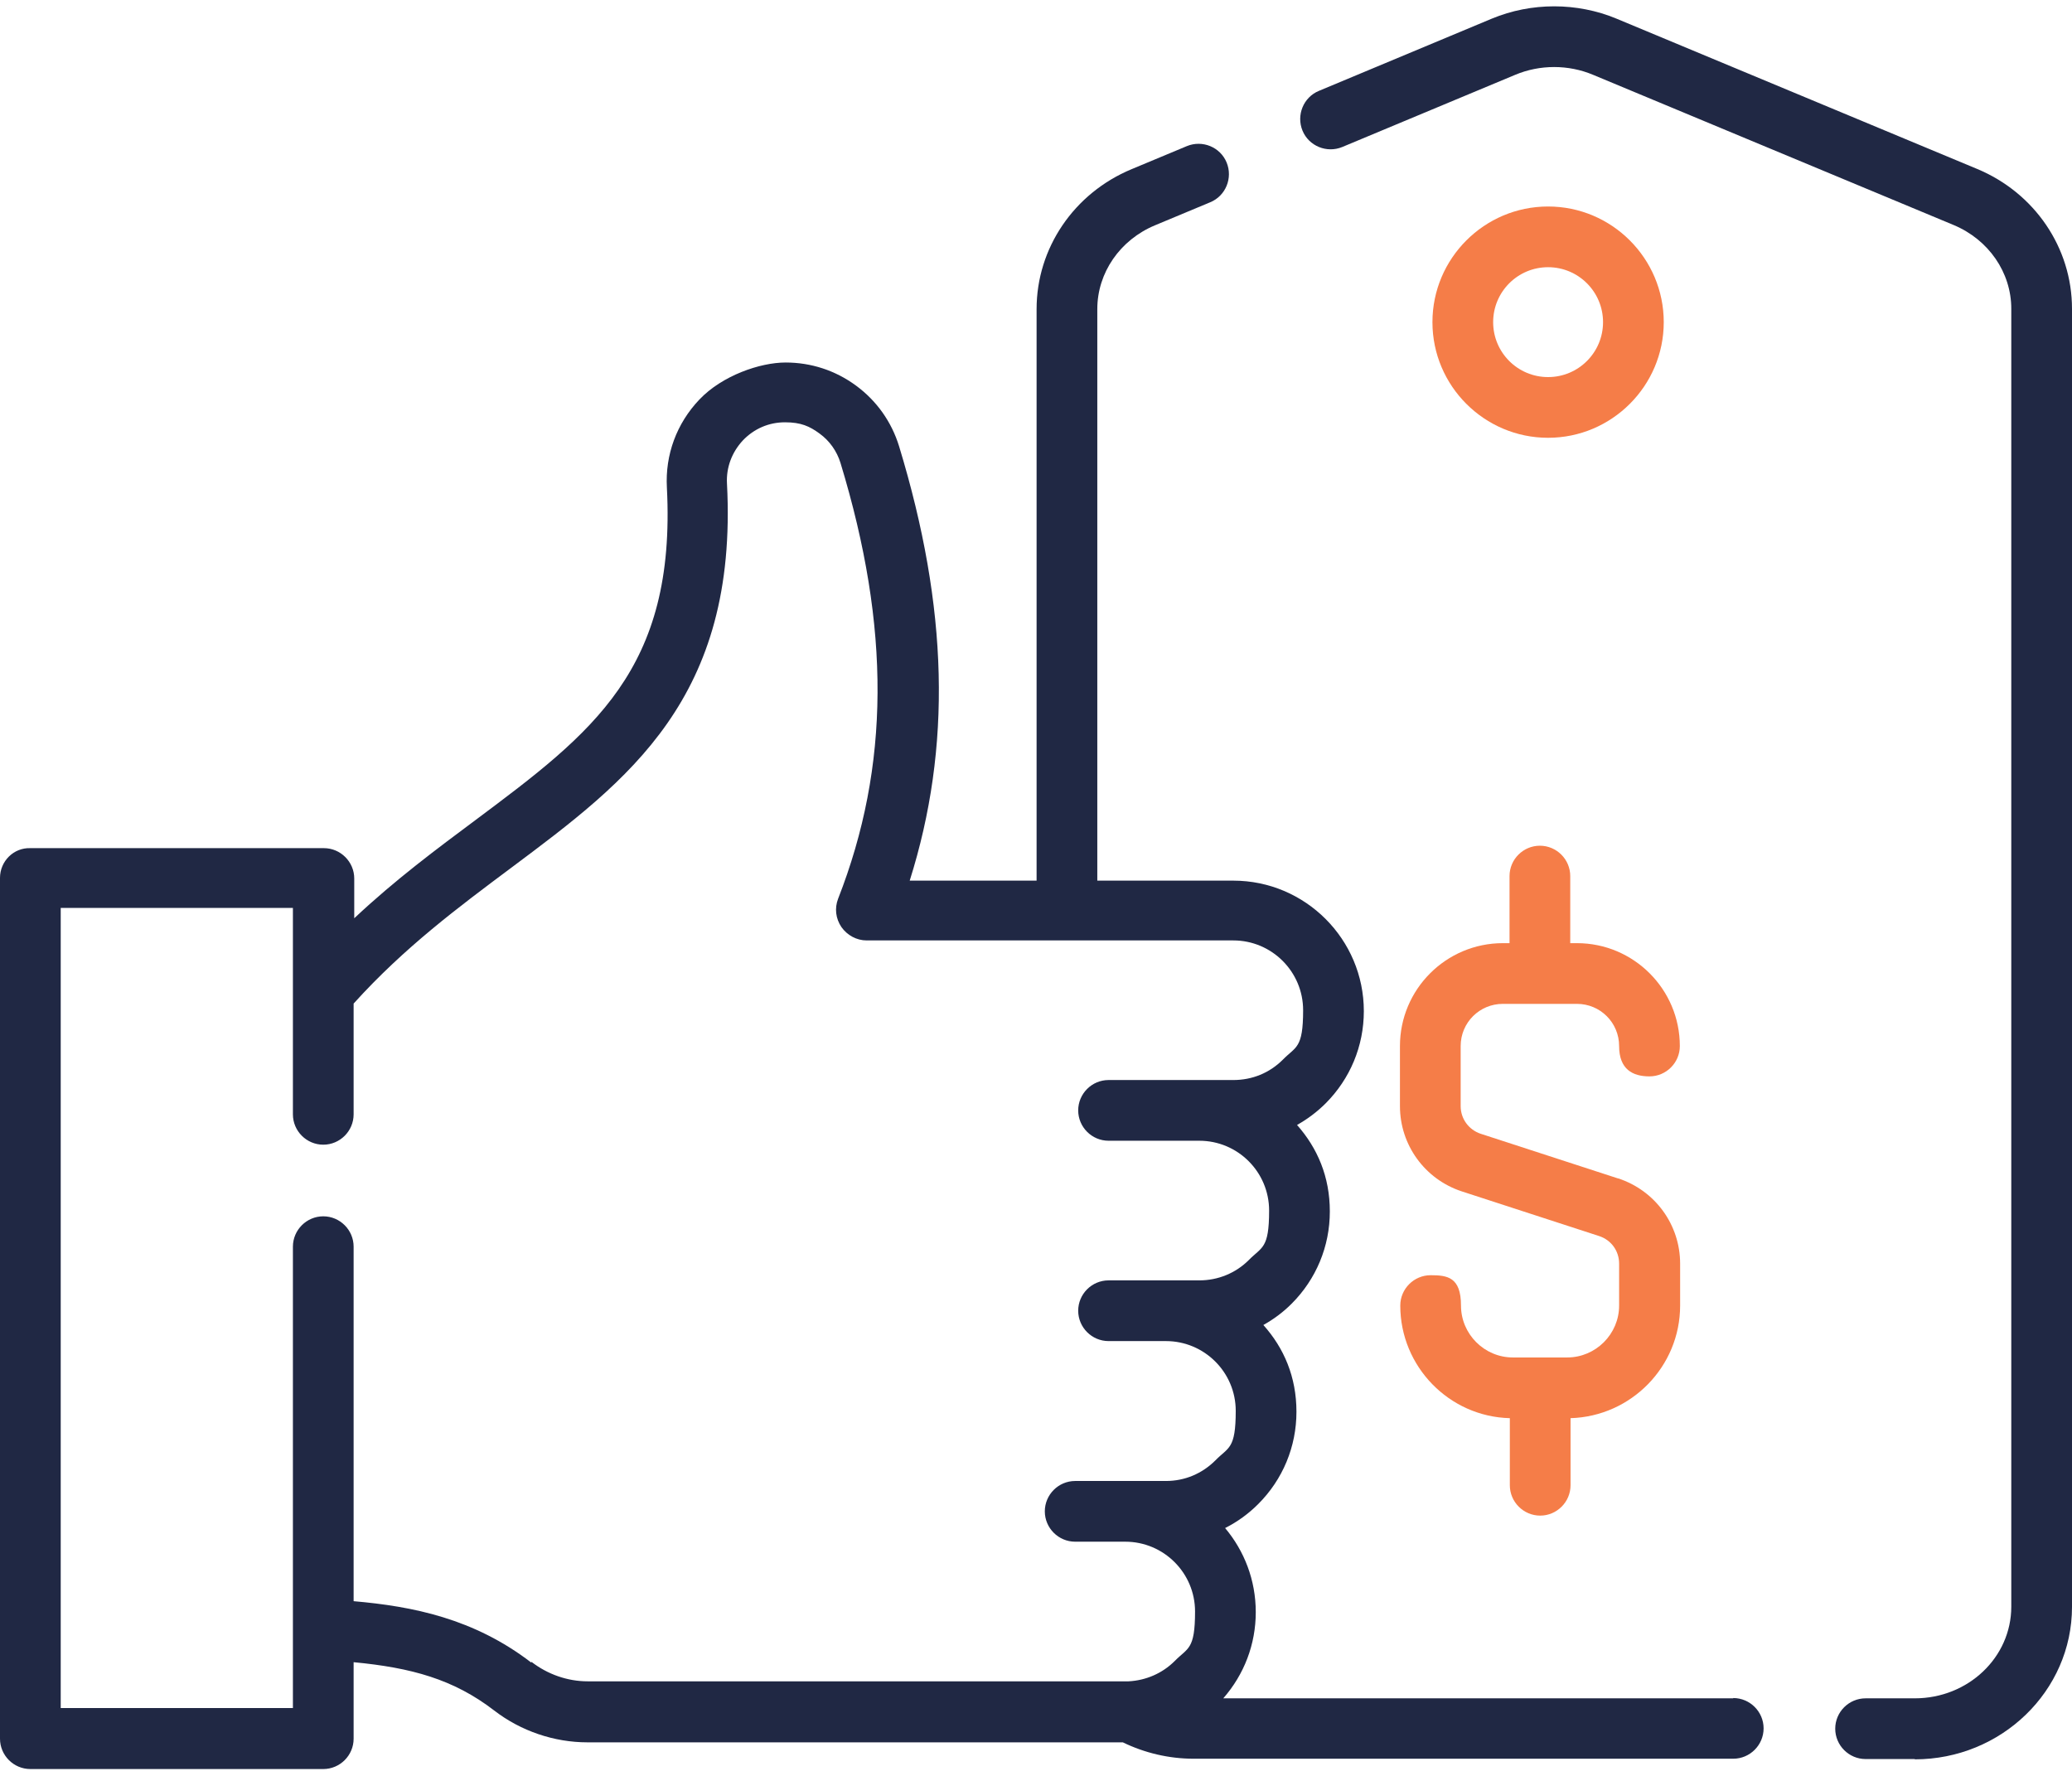
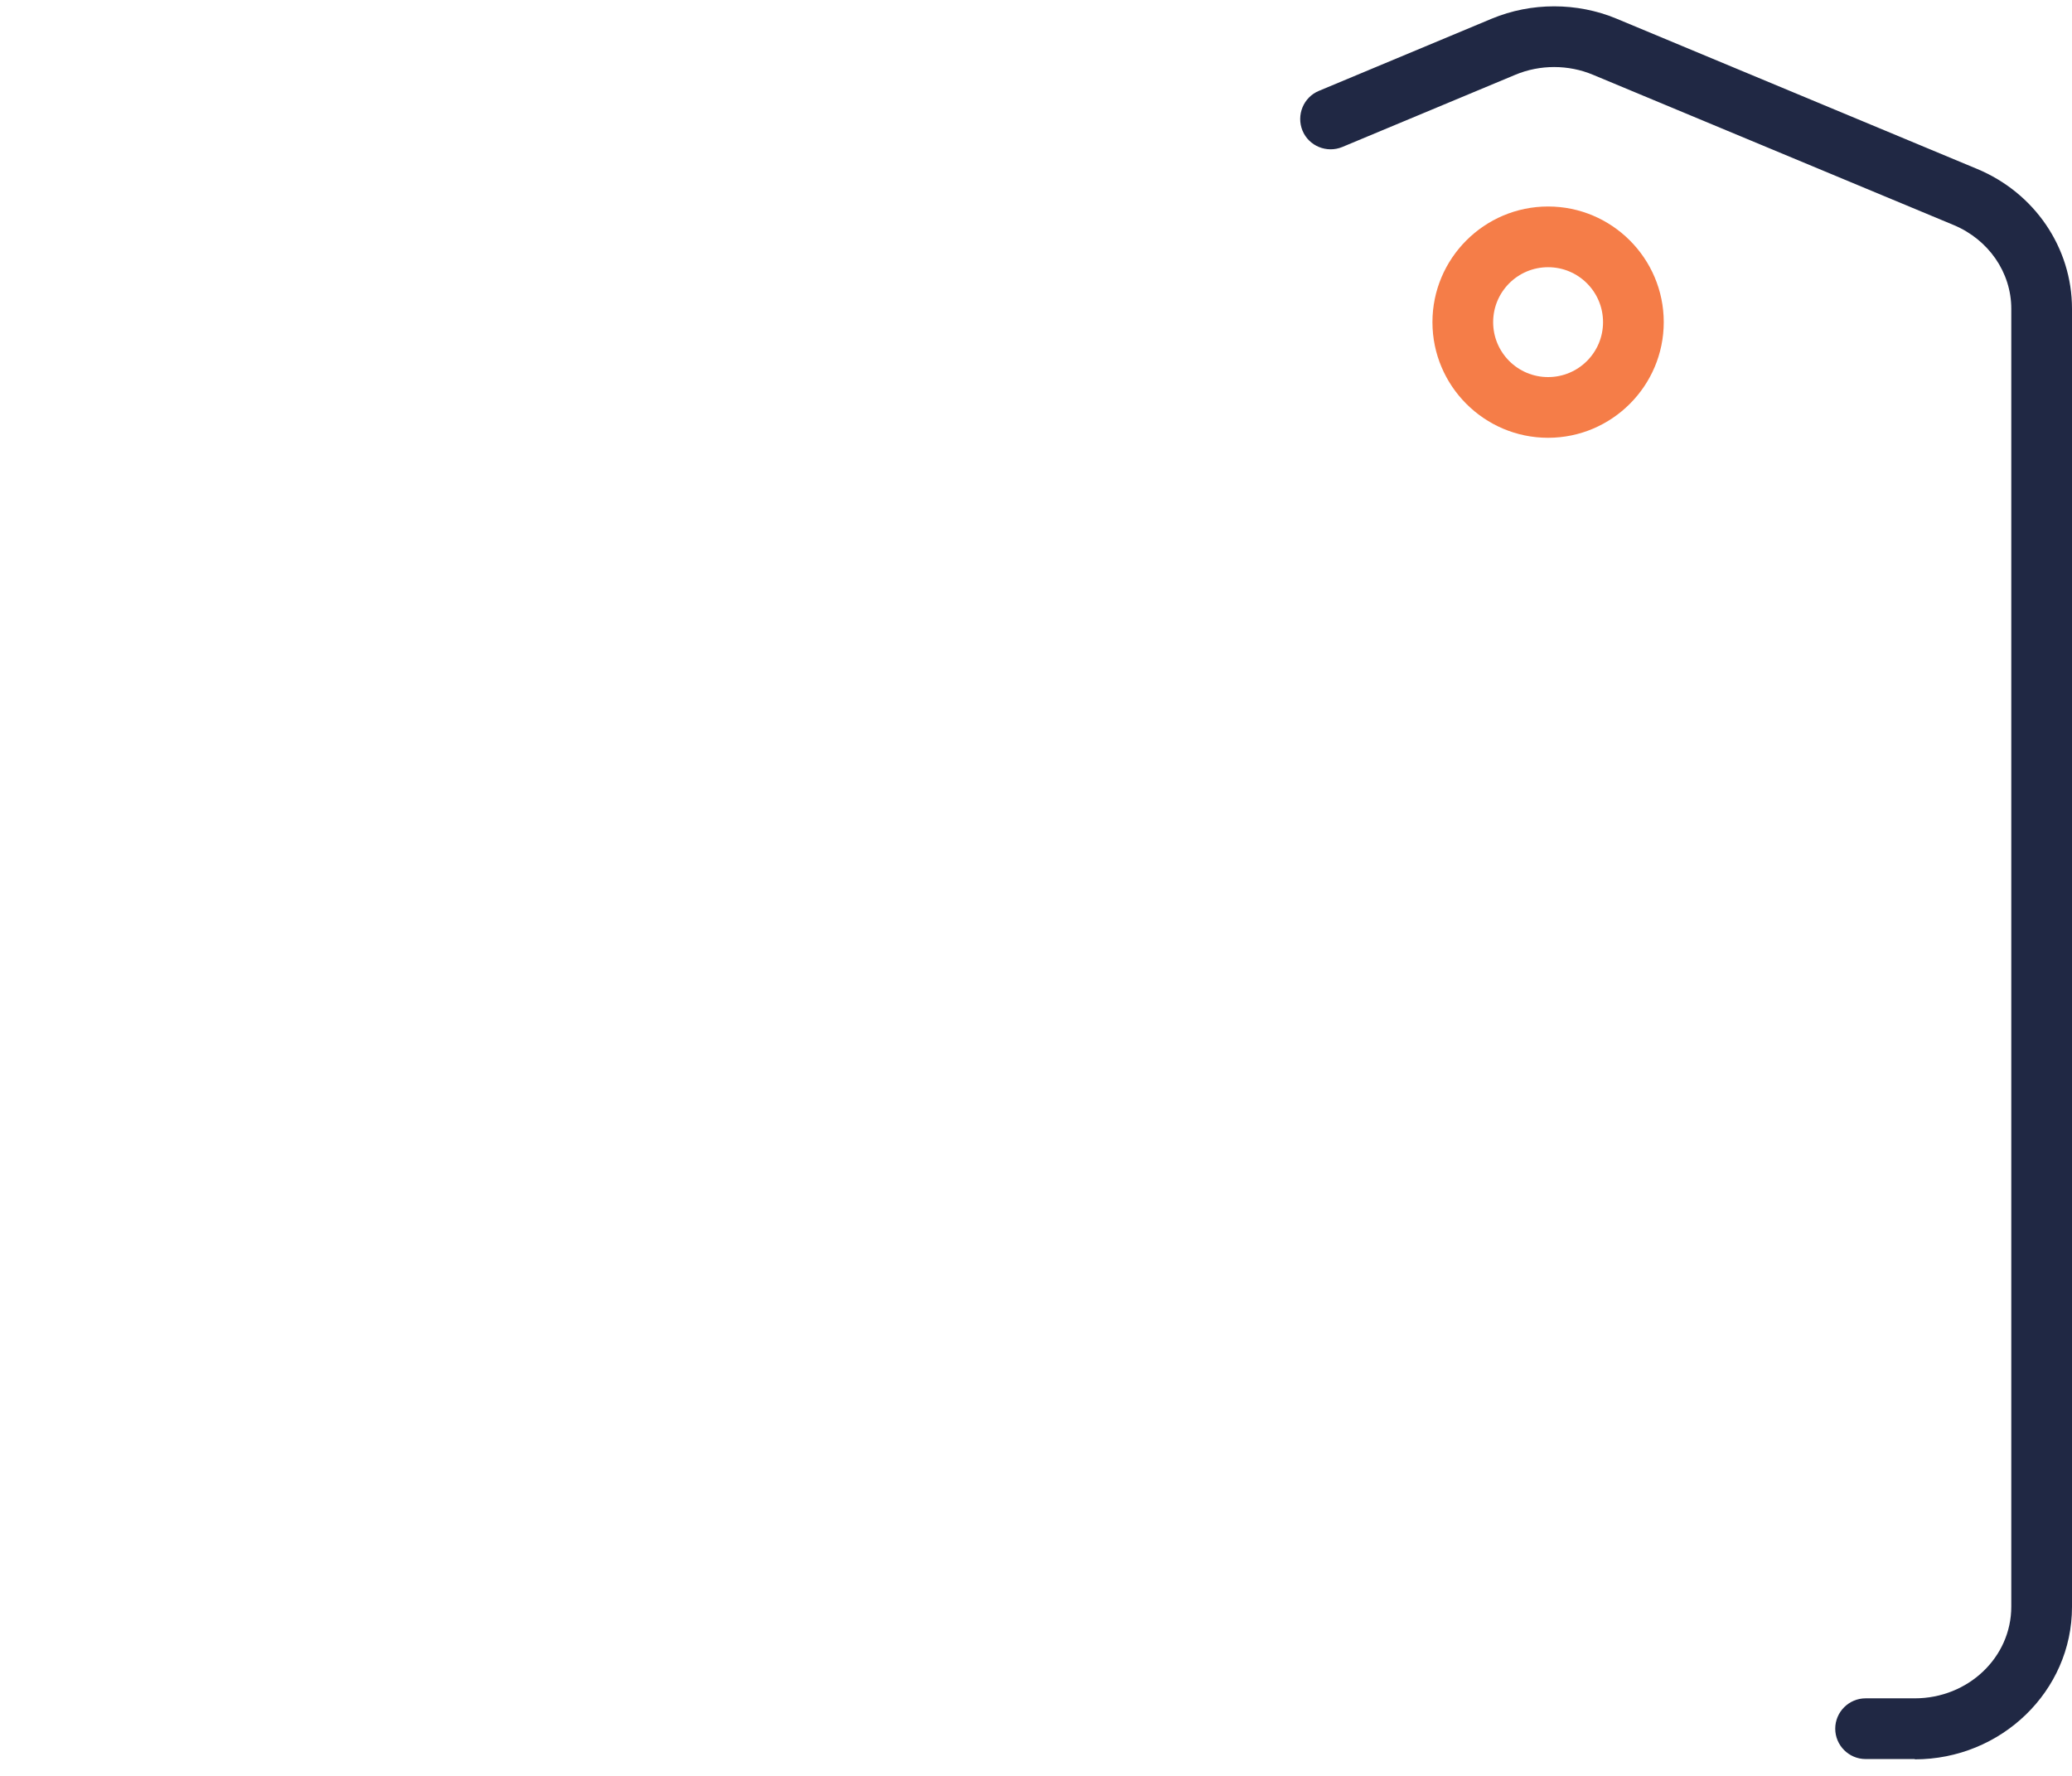
<svg xmlns="http://www.w3.org/2000/svg" width="63" height="54" viewBox="0 0 63 54" fill="none">
  <path d="M58.219 53.488H56.724C56.216 53.488 55.801 53.072 55.801 52.565C55.801 52.057 56.216 51.642 56.724 51.642H58.219C59.843 51.642 61.154 50.396 61.154 48.854V9.389C61.154 8.282 60.462 7.285 59.4 6.842L48.436 2.274C47.688 1.96 46.821 1.96 46.073 2.274L40.812 4.47C40.342 4.664 39.797 4.443 39.603 3.972C39.41 3.501 39.631 2.957 40.102 2.763L45.362 0.566C46.562 0.068 47.947 0.068 49.147 0.566L60.111 5.135C61.865 5.864 63 7.534 63 9.389V48.864C63 51.42 60.849 53.497 58.219 53.497V53.488Z" fill="#202844" />
  <path d="M47.07 13.312C45.132 13.312 43.554 11.734 43.554 9.796C43.554 7.857 45.132 6.279 47.07 6.279C49.008 6.279 50.587 7.857 50.587 9.796C50.587 11.734 49.008 13.312 47.07 13.312ZM47.07 8.125C46.147 8.125 45.4 8.873 45.4 9.796C45.4 10.719 46.147 11.466 47.07 11.466C47.993 11.466 48.741 10.719 48.741 9.796C48.741 8.873 47.993 8.125 47.07 8.125Z" fill="#F57D48" />
-   <path d="M49.193 35.832L45.021 34.475C44.661 34.355 44.412 34.023 44.412 33.635V31.808C44.412 31.097 44.984 30.525 45.695 30.525H46.821H47.947C48.658 30.525 49.23 31.097 49.23 31.808C49.23 32.518 49.645 32.73 50.153 32.73C50.661 32.73 51.076 32.315 51.076 31.808C51.076 30.082 49.673 28.679 47.947 28.679H47.744V26.639C47.744 26.131 47.329 25.716 46.821 25.716C46.313 25.716 45.898 26.131 45.898 26.639V28.679H45.695C43.969 28.679 42.566 30.082 42.566 31.808V33.635C42.566 34.816 43.323 35.859 44.449 36.228L48.621 37.585C48.99 37.705 49.23 38.037 49.23 38.425V39.699C49.23 40.566 48.519 41.277 47.652 41.277H46C45.132 41.277 44.422 40.566 44.422 39.699C44.422 38.831 44.006 38.776 43.499 38.776C42.991 38.776 42.576 39.191 42.576 39.699C42.576 41.554 44.062 43.077 45.907 43.123V45.163C45.907 45.67 46.323 46.086 46.83 46.086C47.338 46.086 47.753 45.67 47.753 45.163V43.123C49.599 43.068 51.085 41.554 51.085 39.699V38.425C51.085 37.244 50.328 36.201 49.202 35.832H49.193Z" fill="#F57D48" />
-   <path d="M52.7 51.642H37.194C37.831 50.913 38.182 49.999 38.182 49.021C38.182 48.042 37.831 47.156 37.25 46.464C37.619 46.279 37.961 46.03 38.256 45.735C39.004 44.987 39.419 43.99 39.419 42.929C39.419 41.868 39.04 40.991 38.413 40.29C38.727 40.114 39.013 39.902 39.271 39.644C40.019 38.896 40.434 37.899 40.434 36.838C40.434 35.776 40.056 34.909 39.437 34.207C39.751 34.032 40.046 33.81 40.305 33.552C41.052 32.804 41.468 31.808 41.468 30.746C41.468 28.559 39.686 26.778 37.499 26.778H33.364V9.399C33.364 8.291 34.056 7.294 35.118 6.851L36.798 6.15C37.268 5.956 37.49 5.412 37.296 4.941C37.102 4.47 36.558 4.249 36.087 4.443L34.407 5.144C32.654 5.873 31.518 7.544 31.518 9.399V26.778H27.66C28.943 22.717 28.833 18.48 27.337 13.57C27.107 12.823 26.654 12.186 26.027 11.725C25.399 11.263 24.661 11.023 23.886 11.023C23.11 11.023 21.957 11.42 21.265 12.149C20.572 12.878 20.222 13.829 20.277 14.826C20.563 20.372 18.007 22.283 14.463 24.932C13.3 25.799 12.017 26.75 10.771 27.922V26.713C10.771 26.206 10.355 25.79 9.848 25.79H0.923C0.415 25.772 0 26.187 0 26.695V52.869C0 53.377 0.415 53.792 0.923 53.792H9.829C10.337 53.792 10.752 53.377 10.752 52.869V50.543C12.506 50.71 13.789 51.06 15.025 52.011C15.838 52.639 16.853 52.98 17.859 52.98H34.14C34.804 53.303 35.542 53.478 36.29 53.478H52.7C53.208 53.478 53.623 53.063 53.623 52.555C53.623 52.048 53.208 51.633 52.7 51.633V51.642ZM16.151 50.553C14.407 49.214 12.552 48.845 10.752 48.688V37.908C10.752 37.401 10.337 36.985 9.829 36.985C9.322 36.985 8.906 37.401 8.906 37.908V51.937H1.846V27.608H8.906V30.165V33.884C8.906 34.392 9.322 34.807 9.829 34.807C10.337 34.807 10.752 34.392 10.752 33.884V30.516C12.294 28.808 13.946 27.581 15.552 26.381C19.096 23.732 22.446 21.24 22.104 14.706C22.077 14.216 22.252 13.755 22.584 13.395C22.926 13.035 23.378 12.841 23.867 12.841C24.356 12.841 24.615 12.961 24.919 13.183C25.224 13.404 25.445 13.718 25.556 14.078C27.079 19.08 27.061 23.298 25.482 27.331C25.372 27.618 25.409 27.931 25.584 28.19C25.759 28.439 26.045 28.596 26.35 28.596H37.499C38.671 28.596 39.622 29.547 39.622 30.719C39.622 31.891 39.4 31.817 39.004 32.223C38.597 32.629 38.071 32.841 37.499 32.841H33.706C33.198 32.841 32.783 33.257 32.783 33.764C32.783 34.272 33.198 34.687 33.706 34.687H36.465C37.638 34.687 38.588 35.638 38.588 36.81C38.588 37.982 38.367 37.908 37.97 38.315C37.573 38.711 37.038 38.933 36.465 38.933H33.706C33.198 38.933 32.783 39.348 32.783 39.856C32.783 40.363 33.198 40.779 33.706 40.779H35.45C36.622 40.779 37.573 41.729 37.573 42.901C37.573 44.074 37.351 44 36.955 44.406C36.548 44.812 36.022 45.033 35.45 45.033H32.691C32.183 45.033 31.768 45.449 31.768 45.956C31.768 46.464 32.183 46.879 32.691 46.879H34.213C35.386 46.879 36.336 47.83 36.336 49.002C36.336 50.174 36.115 50.1 35.718 50.507C35.339 50.885 34.841 51.097 34.315 51.125C34.278 51.125 34.25 51.125 34.213 51.125H17.868C17.259 51.125 16.65 50.913 16.161 50.534L16.151 50.553Z" fill="#202844" />
</svg>